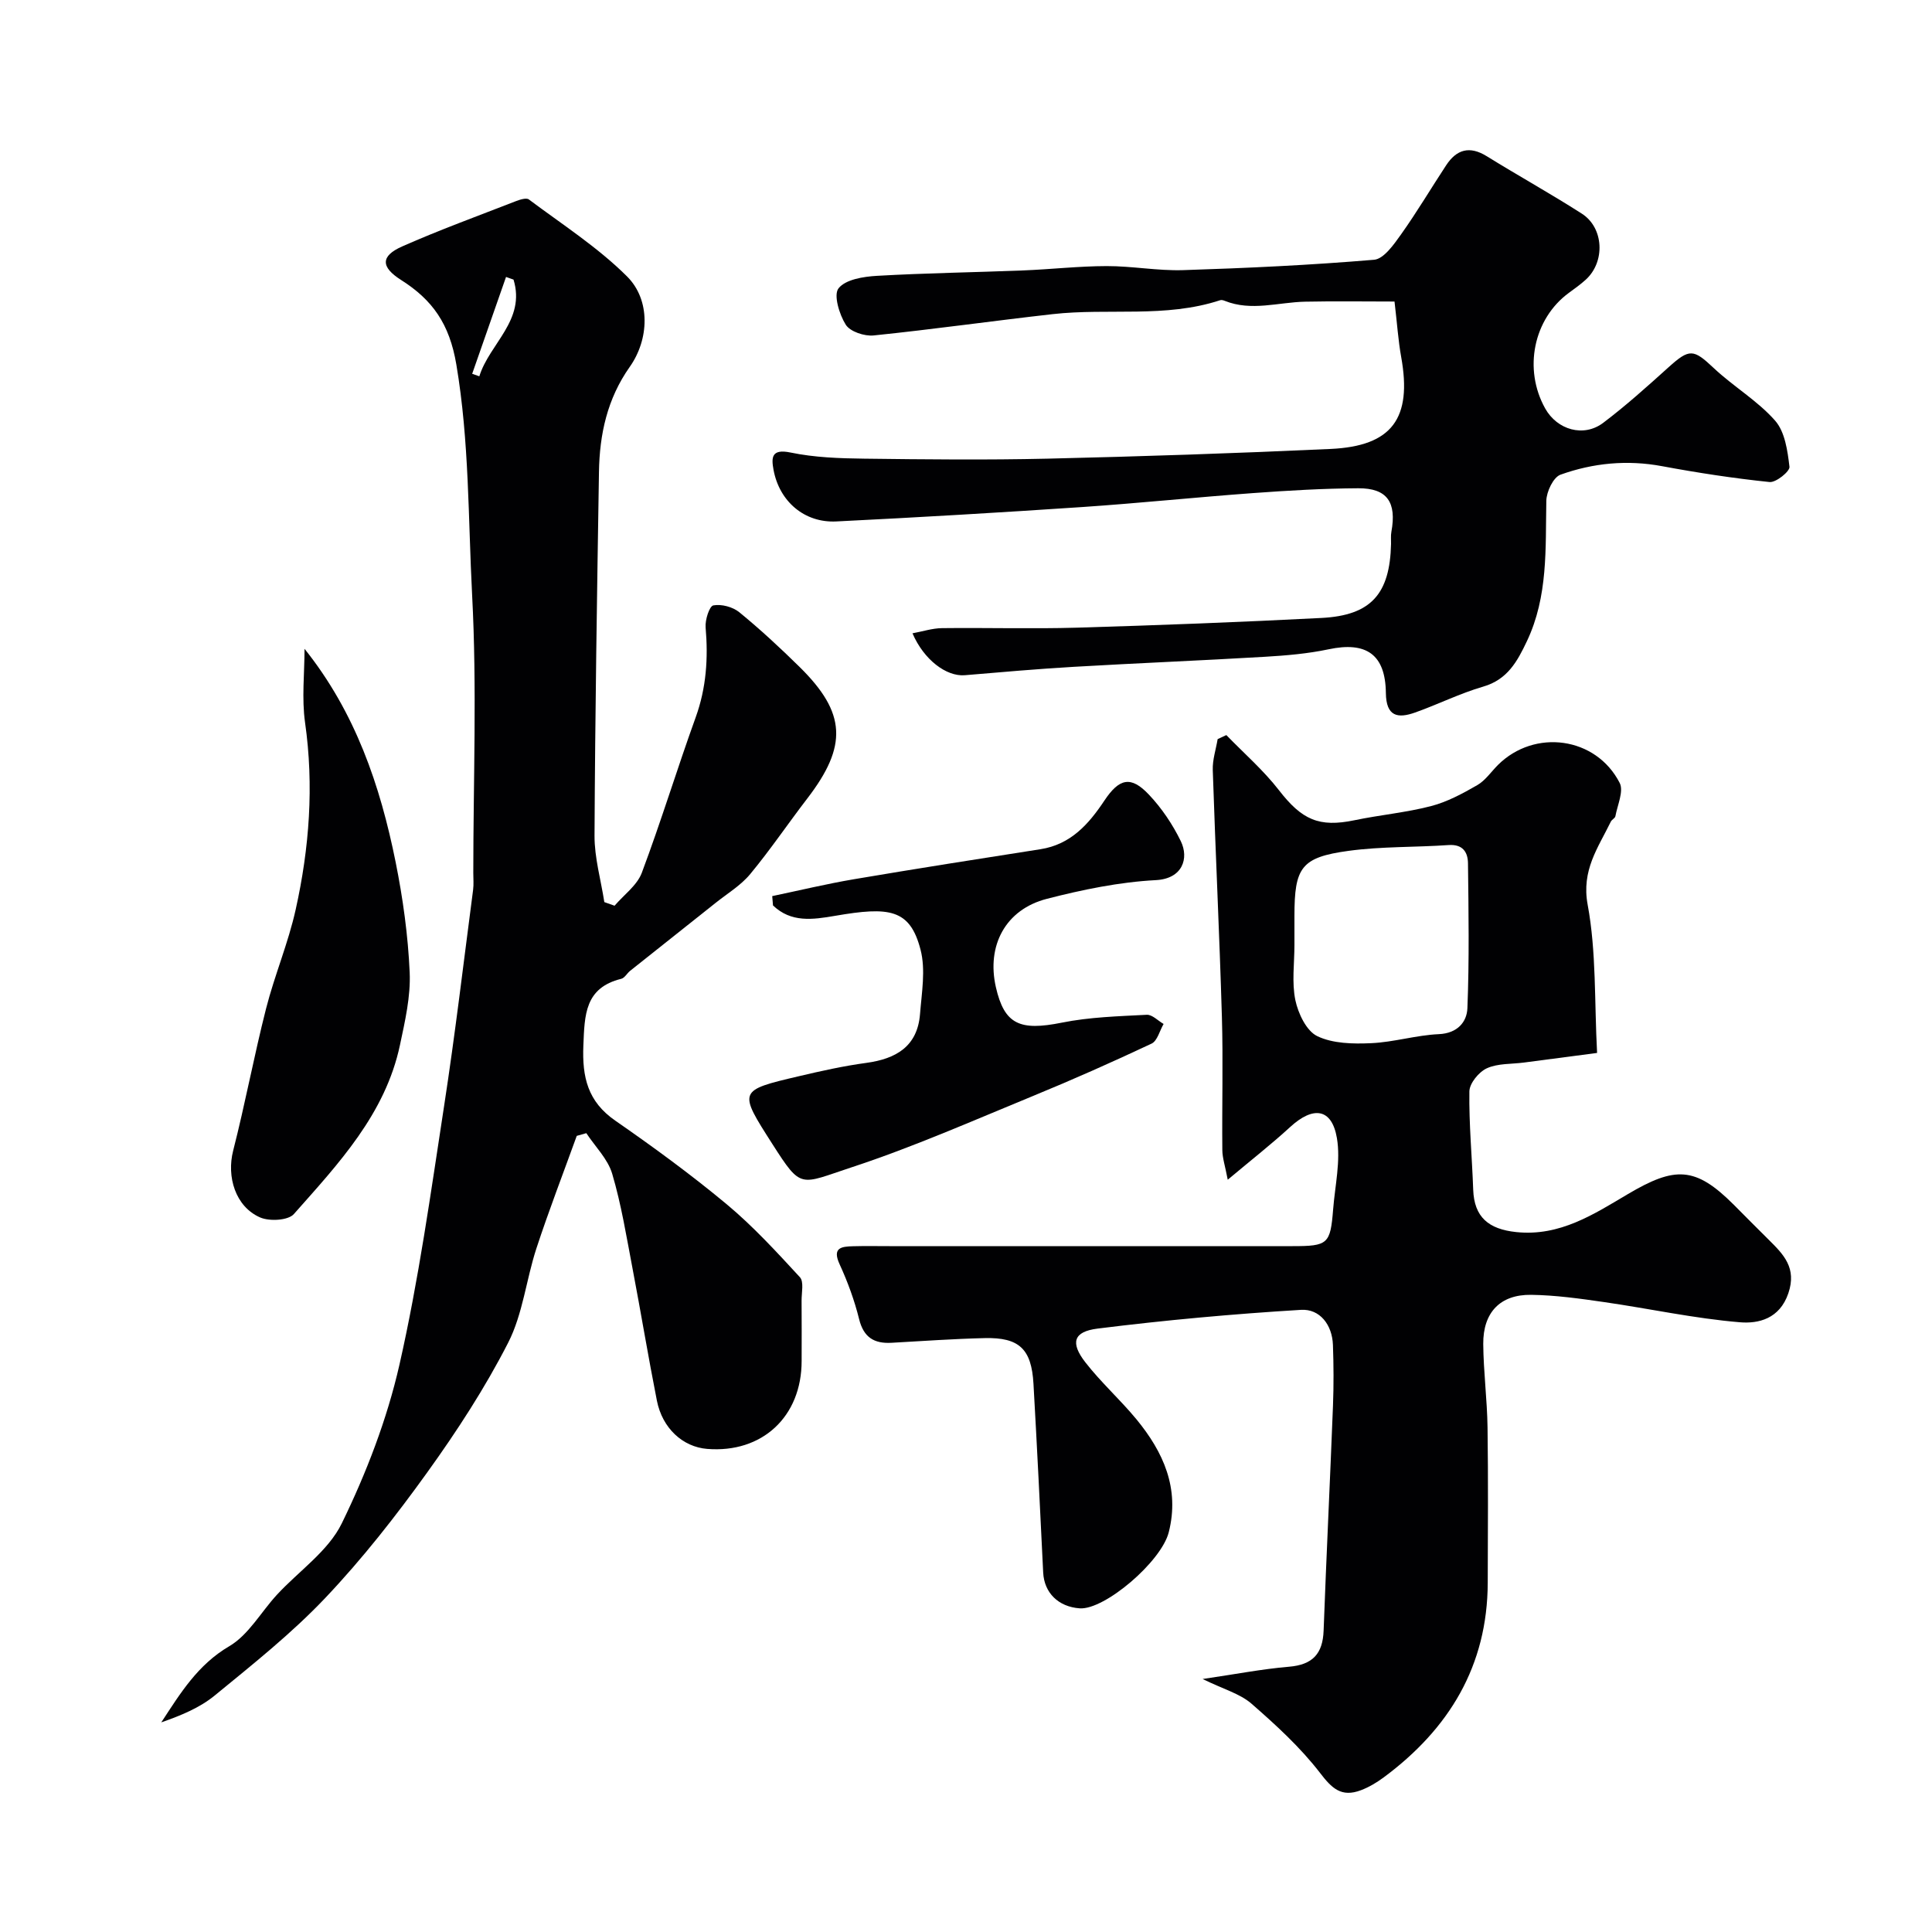
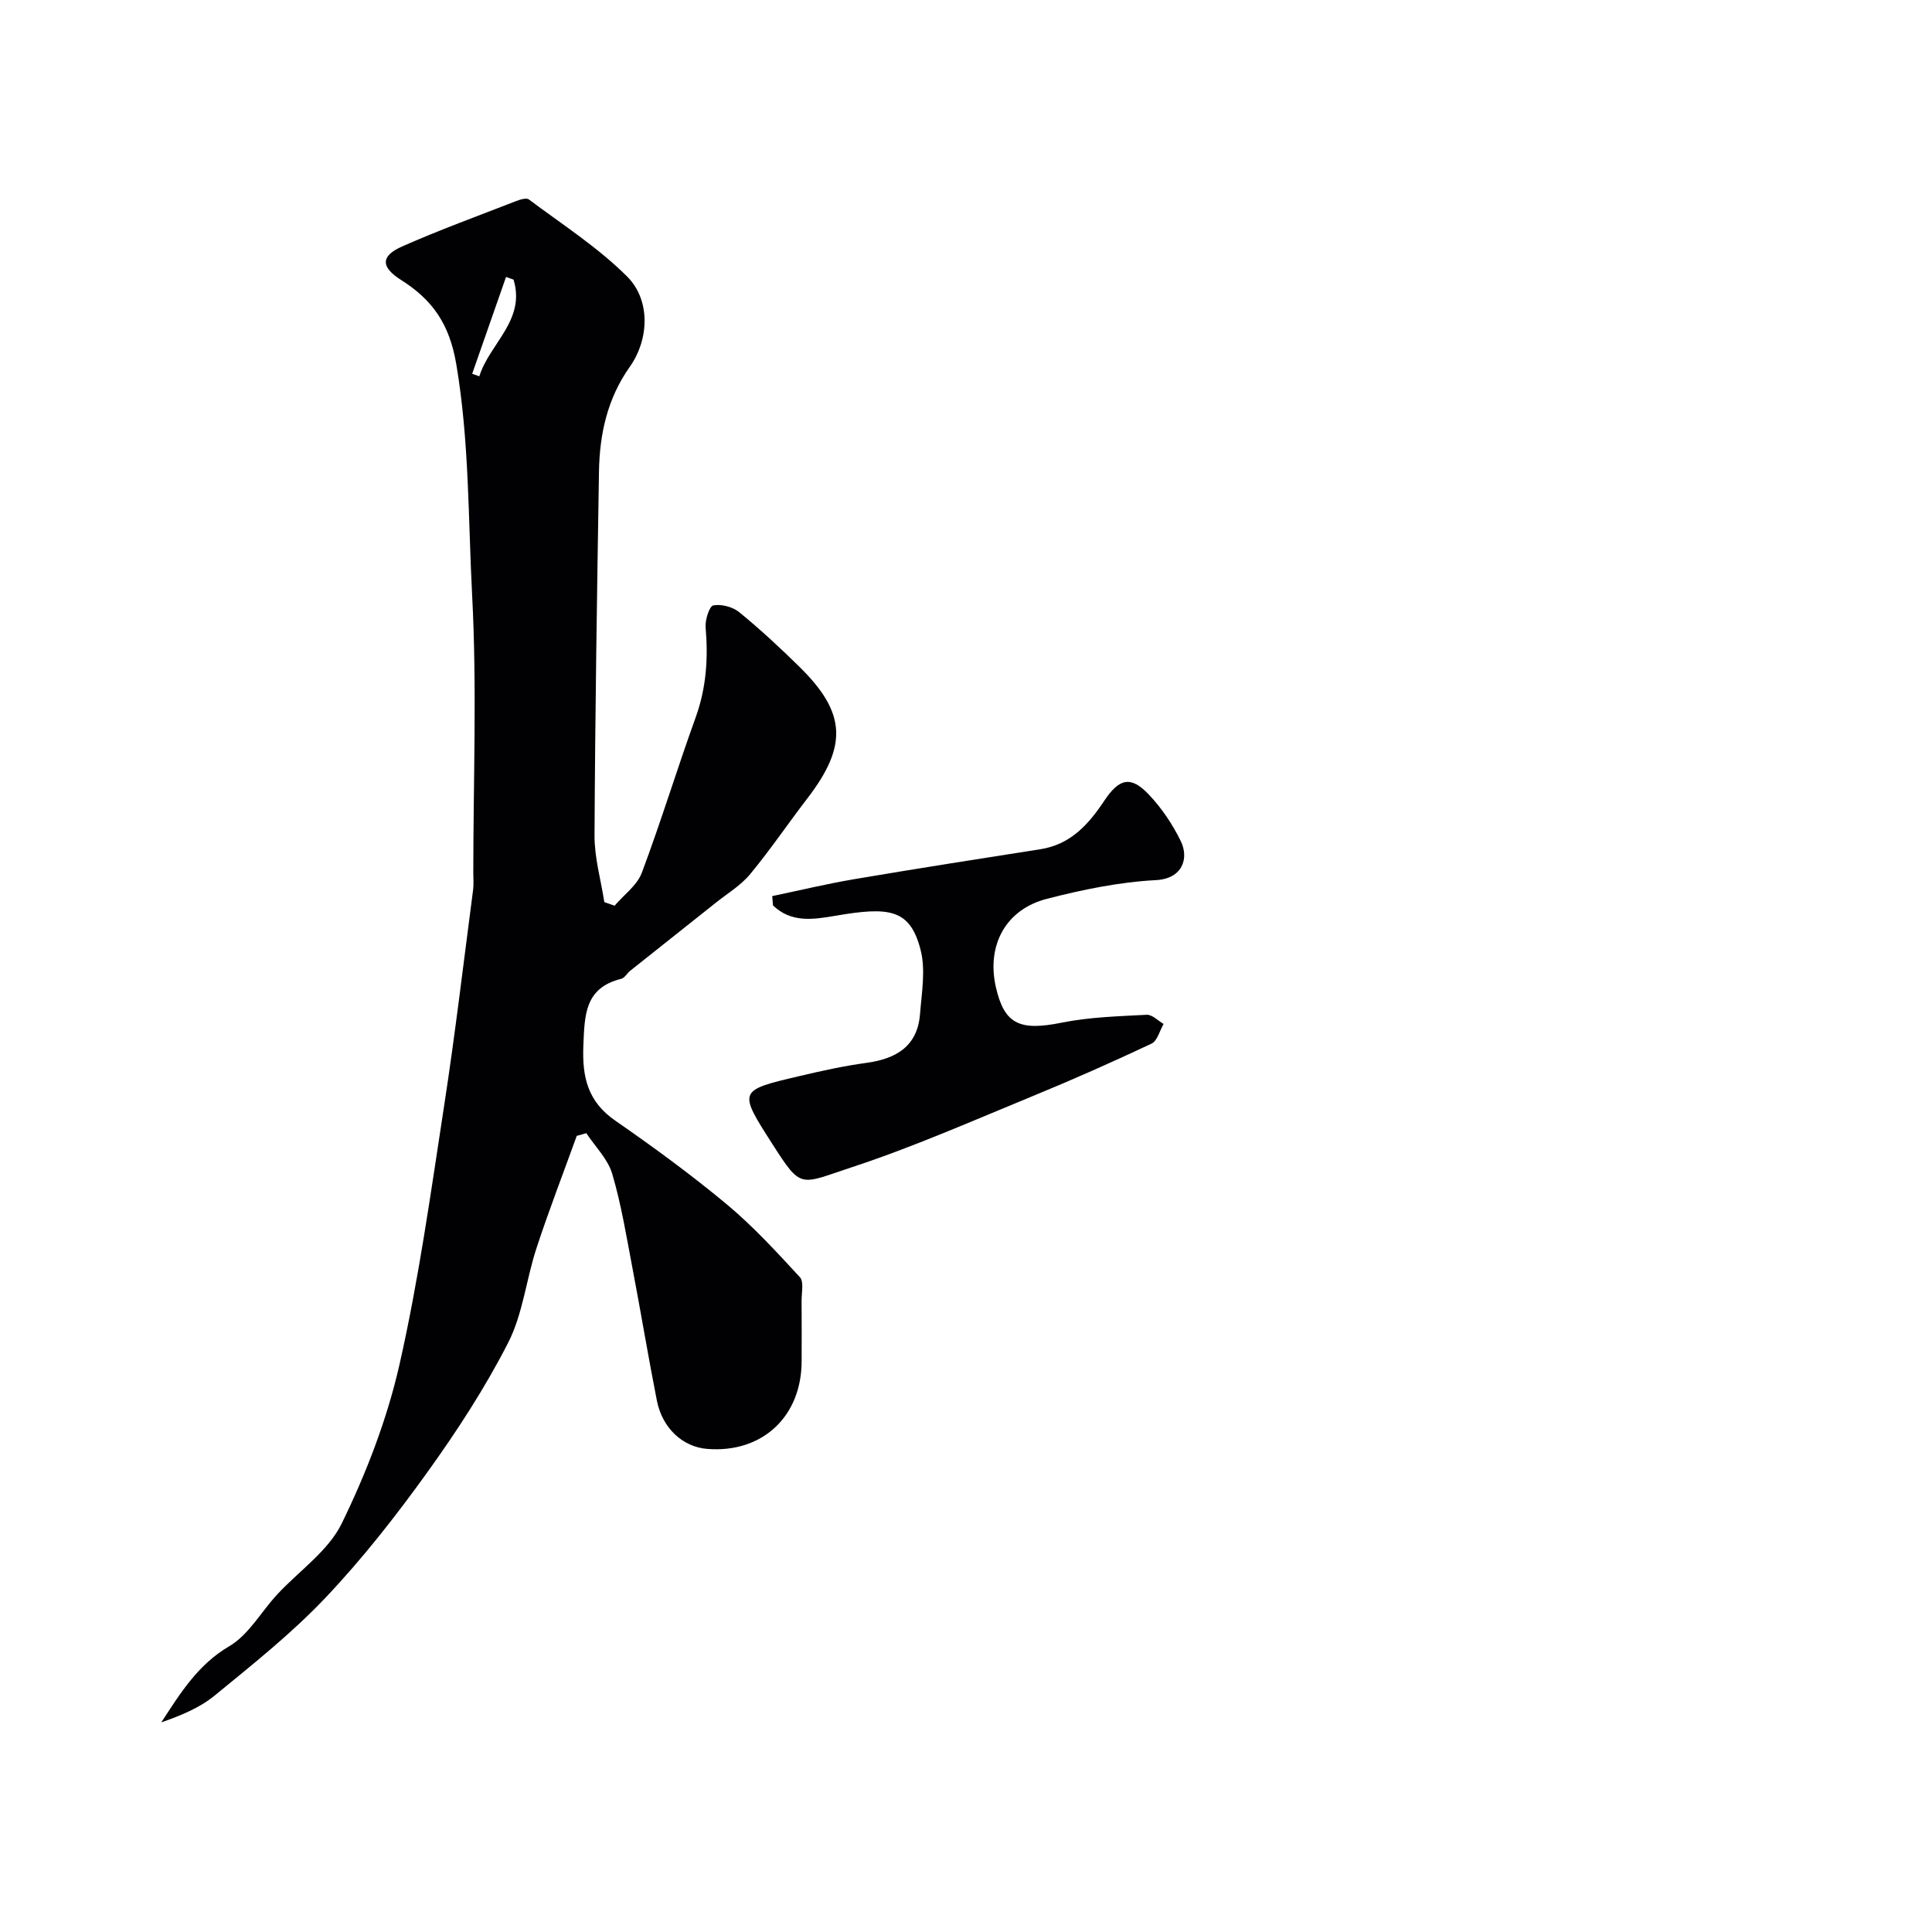
<svg xmlns="http://www.w3.org/2000/svg" enable-background="new 0 0 400 400" viewBox="0 0 400 400">
  <g fill="#010103">
-     <path d="m248.99 347.62c6.78-.99 12.31-2.07 17.88-2.54 4.88-.41 6.99-2.66 7.17-7.48.57-15.53 1.34-31.05 1.94-46.58.16-4.18.14-8.38-.01-12.56-.15-4.19-2.72-7.5-6.6-7.27-14.07.85-28.13 2.13-42.12 3.88-5.04.63-5.67 2.94-2.55 6.97 3.23 4.16 7.22 7.73 10.58 11.8 5.58 6.78 9 14.32 6.7 23.39-1.55 6.13-13.3 16.11-18.43 15.76-4.45-.31-7.36-3.24-7.57-7.4-.63-13.03-1.27-26.07-2.01-39.09-.41-7.21-2.95-9.63-10.1-9.46-6.43.15-12.86.61-19.29.97-3.59.2-5.77-1.1-6.71-4.9-.96-3.88-2.36-7.7-4.03-11.34-1.6-3.47.37-3.69 2.8-3.75 2.5-.07 5-.02 7.5-.02h83.47c7.34 0 7.83-.43 8.4-7.61.39-4.94 1.59-10.04.78-14.78-1.06-6.17-4.9-6.66-9.69-2.26-3.82 3.51-7.93 6.72-12.91 10.9-.55-2.9-1.11-4.52-1.12-6.14-.09-9.2.18-18.4-.09-27.59-.5-17.03-1.33-34.06-1.89-51.09-.07-2.12.65-4.26 1.01-6.4.6-.28 1.2-.56 1.8-.84 3.66 3.78 7.69 7.28 10.89 11.41 4.75 6.13 8.29 7.75 15.65 6.22 5.26-1.1 10.67-1.58 15.86-2.93 3.34-.87 6.52-2.59 9.54-4.33 1.67-.96 2.87-2.75 4.28-4.17 7.58-7.56 20.33-5.87 25.22 3.71.87 1.71-.47 4.58-.89 6.89-.08.42-.74.69-.95 1.13-2.63 5.41-6.12 10.03-4.79 17.2 1.81 9.78 1.38 19.97 1.95 30.68-4.9.64-10.02 1.32-15.15 1.99-2.59.34-5.41.15-7.68 1.19-1.65.75-3.58 3.11-3.61 4.77-.1 6.78.55 13.56.79 20.35.2 5.69 3.17 8.19 8.93 8.79 9.04.94 16.11-3.74 23.12-7.88 9.72-5.74 13.93-5.76 21.91 2.23 2.41 2.42 4.81 4.85 7.24 7.25 3.08 3.05 5.82 5.83 4.05 11.06-1.8 5.3-6.19 6.34-10.05 6.01-9.4-.78-18.69-2.82-28.05-4.17-5.03-.73-10.1-1.44-15.16-1.51-6.41-.08-9.96 3.65-9.91 10.19.05 5.77.81 11.53.89 17.3.15 10.7.07 21.4.04 32.1-.05 17.24-8.01 30.29-21.54 40.32-1.43 1.06-3.02 2.01-4.67 2.64-4.12 1.58-6.08-.4-8.53-3.59-4.09-5.31-9.16-9.94-14.24-14.37-2.39-2.04-5.75-2.94-10.05-5.05zm19.01-151.99c0 3.83-.57 7.77.19 11.44.58 2.76 2.29 6.37 4.53 7.45 3.22 1.55 7.4 1.63 11.13 1.46 4.7-.2 9.34-1.66 14.04-1.87 3.86-.17 5.81-2.52 5.92-5.38.4-9.99.24-20 .12-30-.03-2.29-1.07-3.97-4-3.77-6.91.48-13.89.27-20.73 1.2-9.81 1.34-11.2 3.42-11.2 13.48z" />
    <path d="m119.41 235.17c-2.8 7.76-5.78 15.45-8.35 23.29-2.12 6.47-2.81 13.58-5.85 19.53-4.79 9.37-10.6 18.3-16.75 26.85-6.5 9.04-13.42 17.88-21.07 25.95-6.99 7.38-15.05 13.78-22.94 20.25-3.12 2.56-7.05 4.16-11.06 5.56 3.96-6.05 7.55-11.94 14.08-15.77 3.99-2.34 6.56-7.07 9.86-10.65 4.54-4.92 10.63-9.04 13.43-14.78 5.09-10.43 9.37-21.55 11.94-32.85 4-17.64 6.49-35.63 9.24-53.53 2.29-14.88 4.05-29.85 6.01-44.78.15-1.15.04-2.33.04-3.5 0-19.17.77-38.37-.24-57.49-.83-15.9-.58-31.86-3.27-47.78-1.42-8.43-4.94-13.38-11.45-17.51-4.21-2.67-4.26-4.95.24-6.94 7.71-3.41 15.65-6.3 23.51-9.36.85-.33 2.19-.76 2.71-.37 6.9 5.17 14.27 9.9 20.33 15.94 4.91 4.89 4.59 13.03.56 18.73-4.66 6.6-6.25 13.95-6.37 21.75-.4 25.1-.8 50.2-.92 75.3-.02 4.58 1.32 9.17 2.03 13.76.71.25 1.42.5 2.12.75 1.93-2.26 4.66-4.21 5.64-6.82 3.99-10.63 7.3-21.52 11.16-32.2 2.2-6.1 2.6-12.23 2.05-18.6-.13-1.55.78-4.41 1.6-4.56 1.68-.31 4.03.31 5.39 1.43 4.34 3.55 8.48 7.39 12.48 11.33 9.65 9.5 9.95 16.33 1.58 27.22-3.98 5.18-7.65 10.62-11.81 15.64-1.95 2.36-4.74 4.03-7.18 5.98-5.89 4.7-11.8 9.36-17.69 14.06-.65.52-1.13 1.47-1.83 1.65-7.57 1.87-7.59 7.47-7.85 13.81-.27 6.58.91 11.61 6.61 15.56 7.89 5.47 15.66 11.15 23.03 17.28 5.48 4.56 10.35 9.88 15.19 15.13.86.93.34 3.2.35 4.85.04 4.17.01 8.33.01 12.5 0 11.52-8.17 19.12-19.57 18.2-5.04-.41-9.27-4.27-10.4-10-1.8-9.11-3.31-18.28-5.05-27.4-1.25-6.55-2.31-13.18-4.2-19.56-.9-3.06-3.52-5.62-5.36-8.41-.63.19-1.31.37-1.98.56zm-13.09-177.28c-.52-.18-1.03-.36-1.55-.55-2.34 6.68-4.68 13.36-7.01 20.05.49.17.98.35 1.48.52 2.09-6.77 9.65-11.6 7.08-20.02z" />
-     <path d="m188.92 131.12c2.13-.39 4.12-1.05 6.11-1.07 9.33-.11 18.66.17 27.99-.1 16.87-.5 33.73-1.14 50.59-2.01 10.26-.53 14.16-4.97 14.39-15.34.02-.83-.08-1.69.07-2.49 1.12-6.12-.86-9.05-6.86-9.02-7.27.04-14.54.47-21.79 1-11.8.86-23.58 2.09-35.39 2.89-16.95 1.14-33.91 2.14-50.88 2.98-6.58.33-11.79-4.13-13-10.69-.46-2.5-.47-4.41 3.52-3.58 4.95 1.03 10.14 1.21 15.23 1.27 12.66.16 25.33.29 37.98 0 19.53-.46 39.07-1.11 58.58-2.01 12.77-.58 16.93-6.34 14.64-19.04-.61-3.38-.83-6.82-1.38-11.48-6.14 0-12.34-.1-18.53.03-5.54.12-11.09 2.04-16.61-.17-.29-.12-.67-.23-.94-.14-11.34 3.74-23.16 1.59-34.7 2.89-12.36 1.39-24.68 3.14-37.05 4.41-1.91.2-4.89-.79-5.79-2.23-1.34-2.13-2.57-6.2-1.48-7.54 1.47-1.83 5.14-2.41 7.92-2.57 10.08-.58 20.19-.72 30.29-1.12 5.77-.23 11.53-.89 17.3-.9 5.27-.01 10.54 1 15.79.84 13.2-.42 26.41-1.04 39.57-2.15 2.01-.17 4.08-3.15 5.56-5.22 3.31-4.65 6.22-9.57 9.36-14.34 2.16-3.29 4.85-4.08 8.4-1.88 6.51 4.03 13.22 7.75 19.67 11.88 4.61 2.94 4.9 9.99.83 13.69-1.09.99-2.3 1.85-3.49 2.72-7.33 5.37-9.47 15.79-4.9 23.95 2.49 4.44 7.97 6.02 12.01 2.96 4.71-3.56 9.12-7.53 13.51-11.49 4.37-3.94 5.17-3.8 9.38.16 4.06 3.82 9.04 6.73 12.69 10.87 2.05 2.32 2.59 6.26 2.98 9.57.11.93-2.79 3.29-4.12 3.15-7.45-.77-14.87-1.91-22.24-3.28-7.23-1.35-14.28-.67-21.05 1.76-1.48.53-2.9 3.52-2.93 5.41-.19 9.87.39 19.76-4.02 29.06-1.99 4.2-4.03 7.96-9.06 9.41-4.81 1.4-9.36 3.68-14.09 5.36-3.59 1.27-5.99.85-6.05-4.04-.09-8.03-4.09-10.7-11.86-9.05-4.31.91-8.77 1.29-13.18 1.55-13.19.78-26.4 1.31-39.59 2.08-7.54.44-15.06 1.1-22.59 1.74-3.79.28-8.43-3.19-10.79-8.68z" />
    <path d="m159.88 185.53c5.63-1.18 11.23-2.53 16.89-3.49 12.87-2.18 25.76-4.21 38.65-6.22 6.26-.98 9.97-5.17 13.22-10.05 3.1-4.66 5.51-5.19 9.23-1.25 2.65 2.8 4.91 6.16 6.6 9.63 1.73 3.55.38 7.78-5.15 8.07-7.58.4-15.19 1.97-22.57 3.87-8.58 2.2-12.53 9.69-10.56 18.31 1.76 7.69 4.95 9.08 13.64 7.33 5.75-1.16 11.71-1.32 17.59-1.63 1.13-.06 2.33 1.23 3.49 1.9-.81 1.39-1.29 3.5-2.49 4.07-8.1 3.81-16.29 7.45-24.57 10.85-12.44 5.11-24.79 10.57-37.54 14.76-10.76 3.54-10.33 4.66-16.37-4.78-7.1-11.11-7.17-11.12 5.54-14.1 4.59-1.08 9.21-2.11 13.88-2.74 6.16-.84 10.59-3.41 11.12-10.11.35-4.44 1.19-9.16.11-13.32-2.19-8.47-6.48-8.95-17.68-7.02-4.71.81-9.13 1.43-12.87-2.15-.04-.65-.1-1.29-.16-1.93z" />
-     <path d="m63.05 134.33c10.52 13.14 15.67 28.3 18.86 44.15 1.51 7.51 2.57 15.2 2.91 22.84.22 4.98-.96 10.08-2.01 15.03-3.03 14.3-12.74 24.58-21.97 35.01-1.18 1.33-5.05 1.54-6.98.7-5.14-2.24-6.96-8.45-5.59-13.81 2.49-9.75 4.33-19.66 6.81-29.41 1.76-6.92 4.6-13.58 6.14-20.54 2.83-12.74 3.8-25.62 1.94-38.7-.71-5-.11-10.18-.11-15.27z" />
  </g>
</svg>